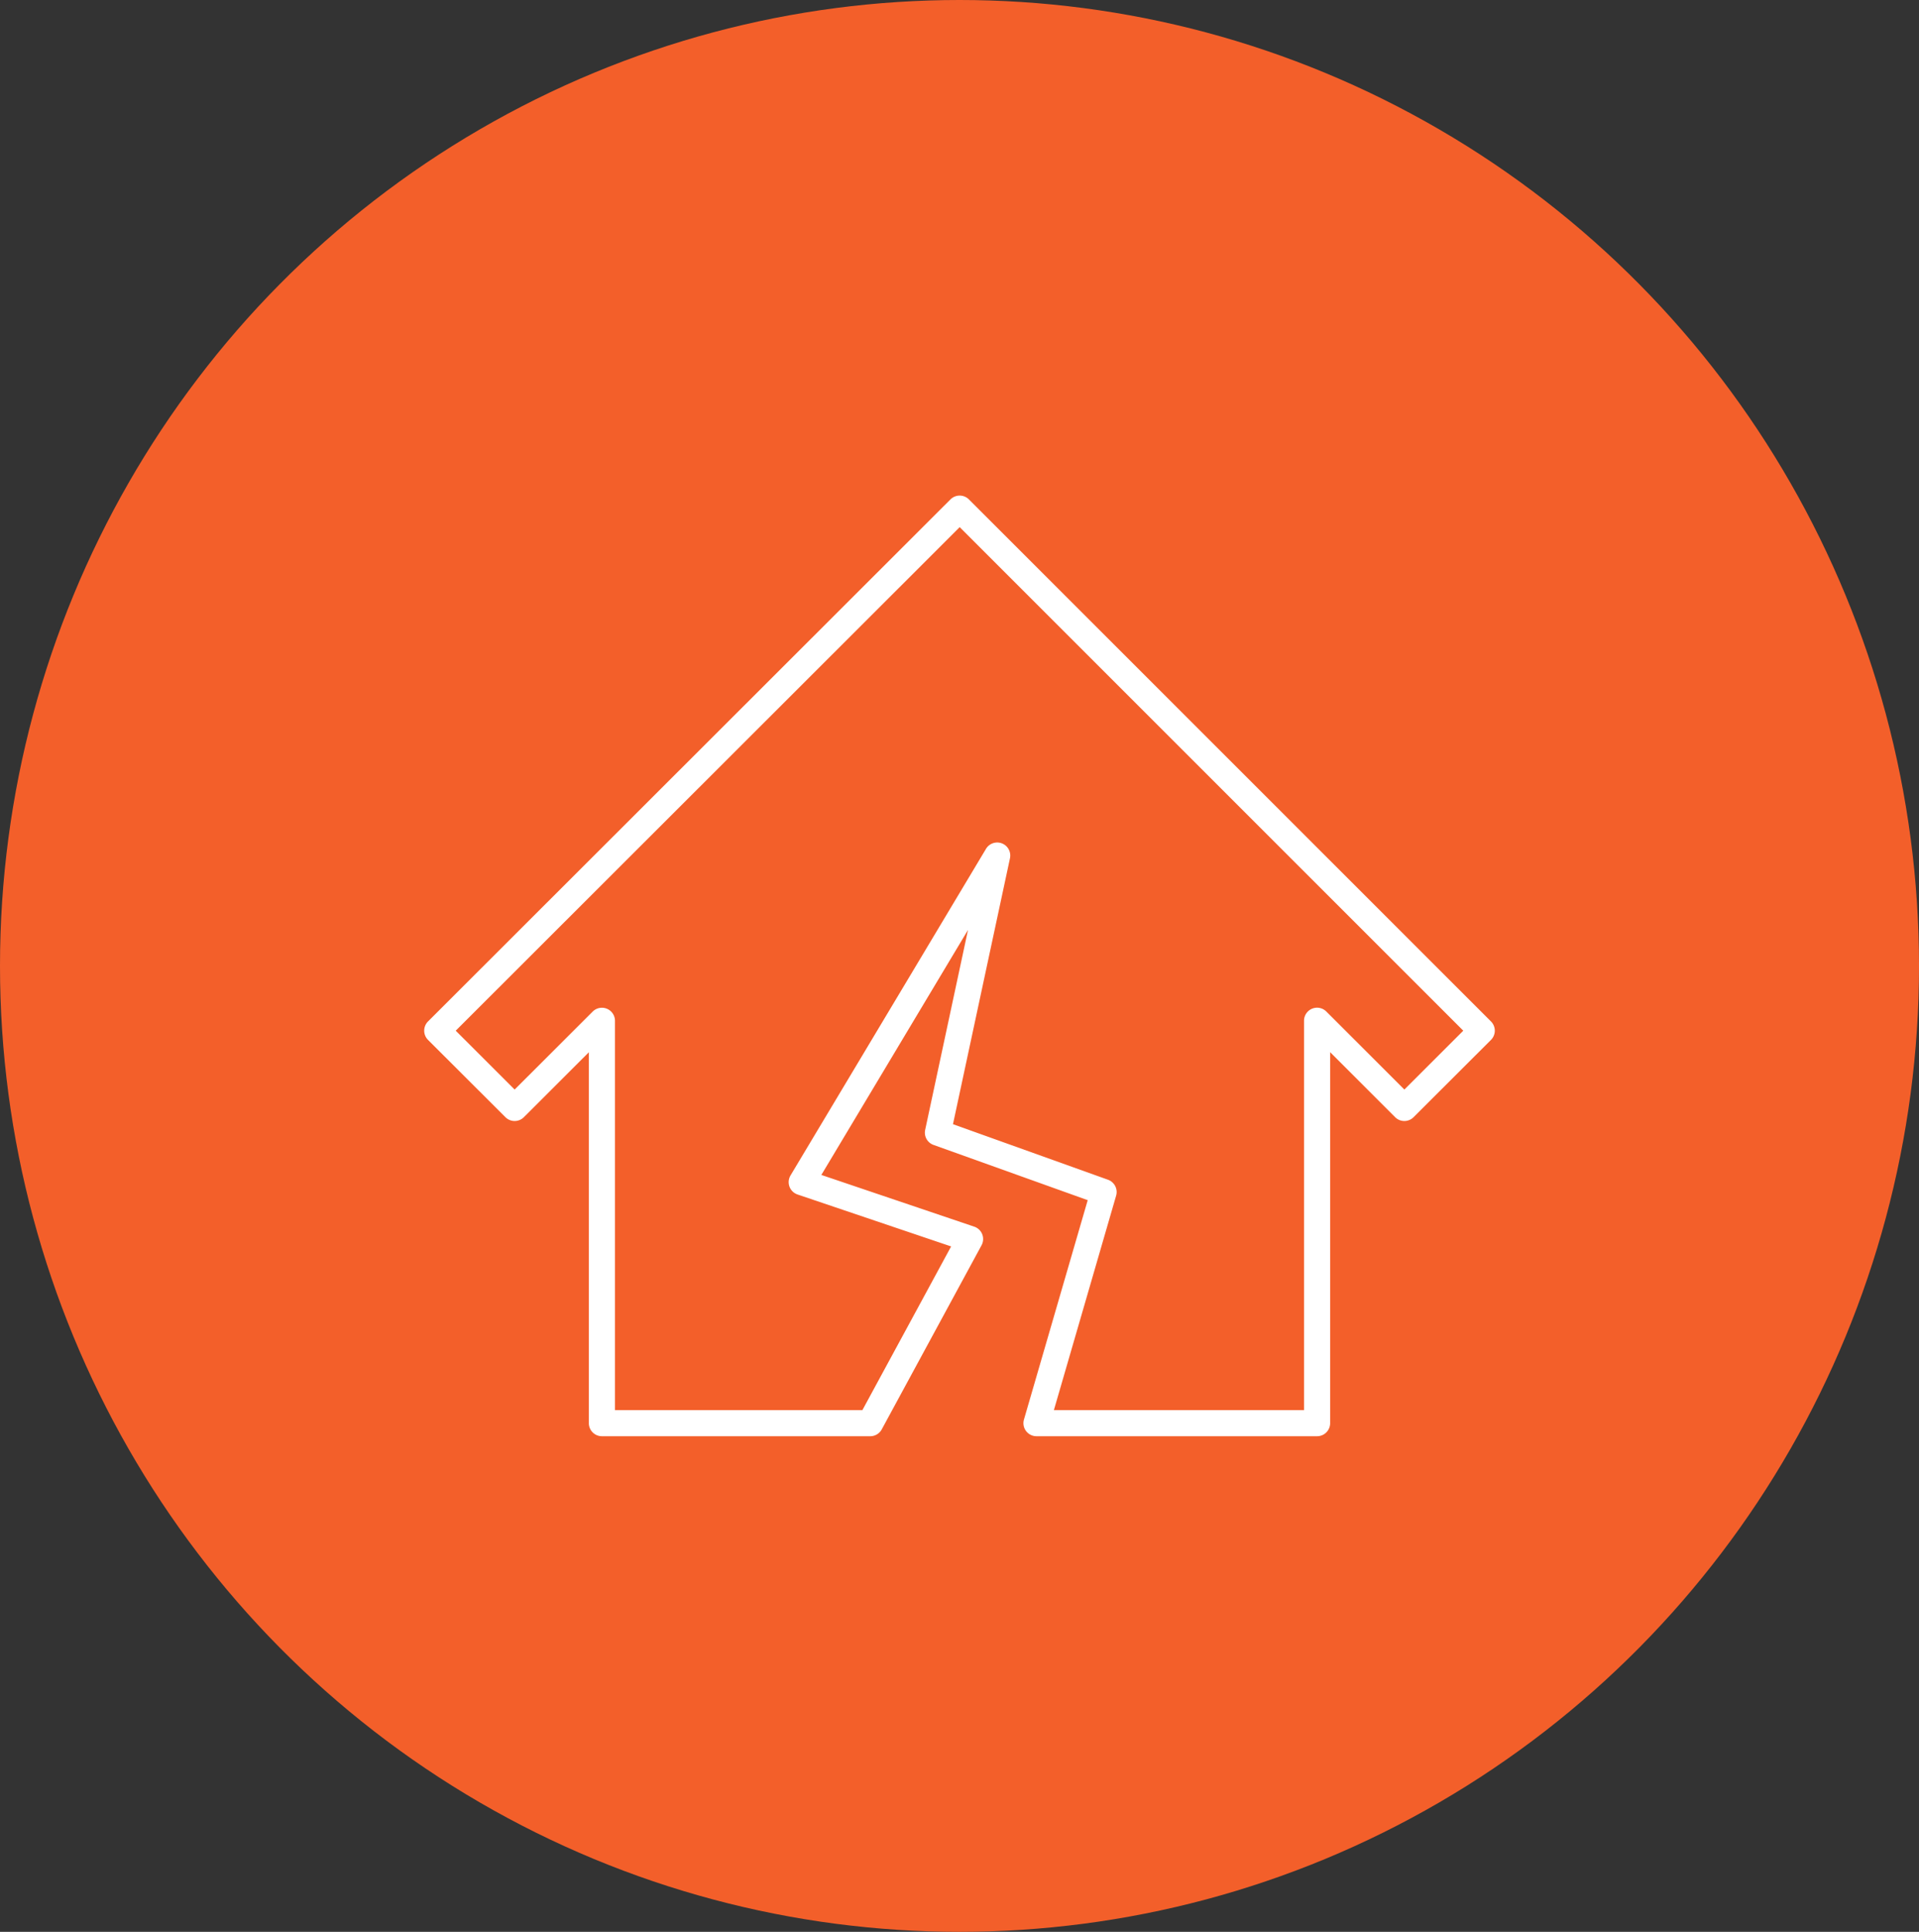
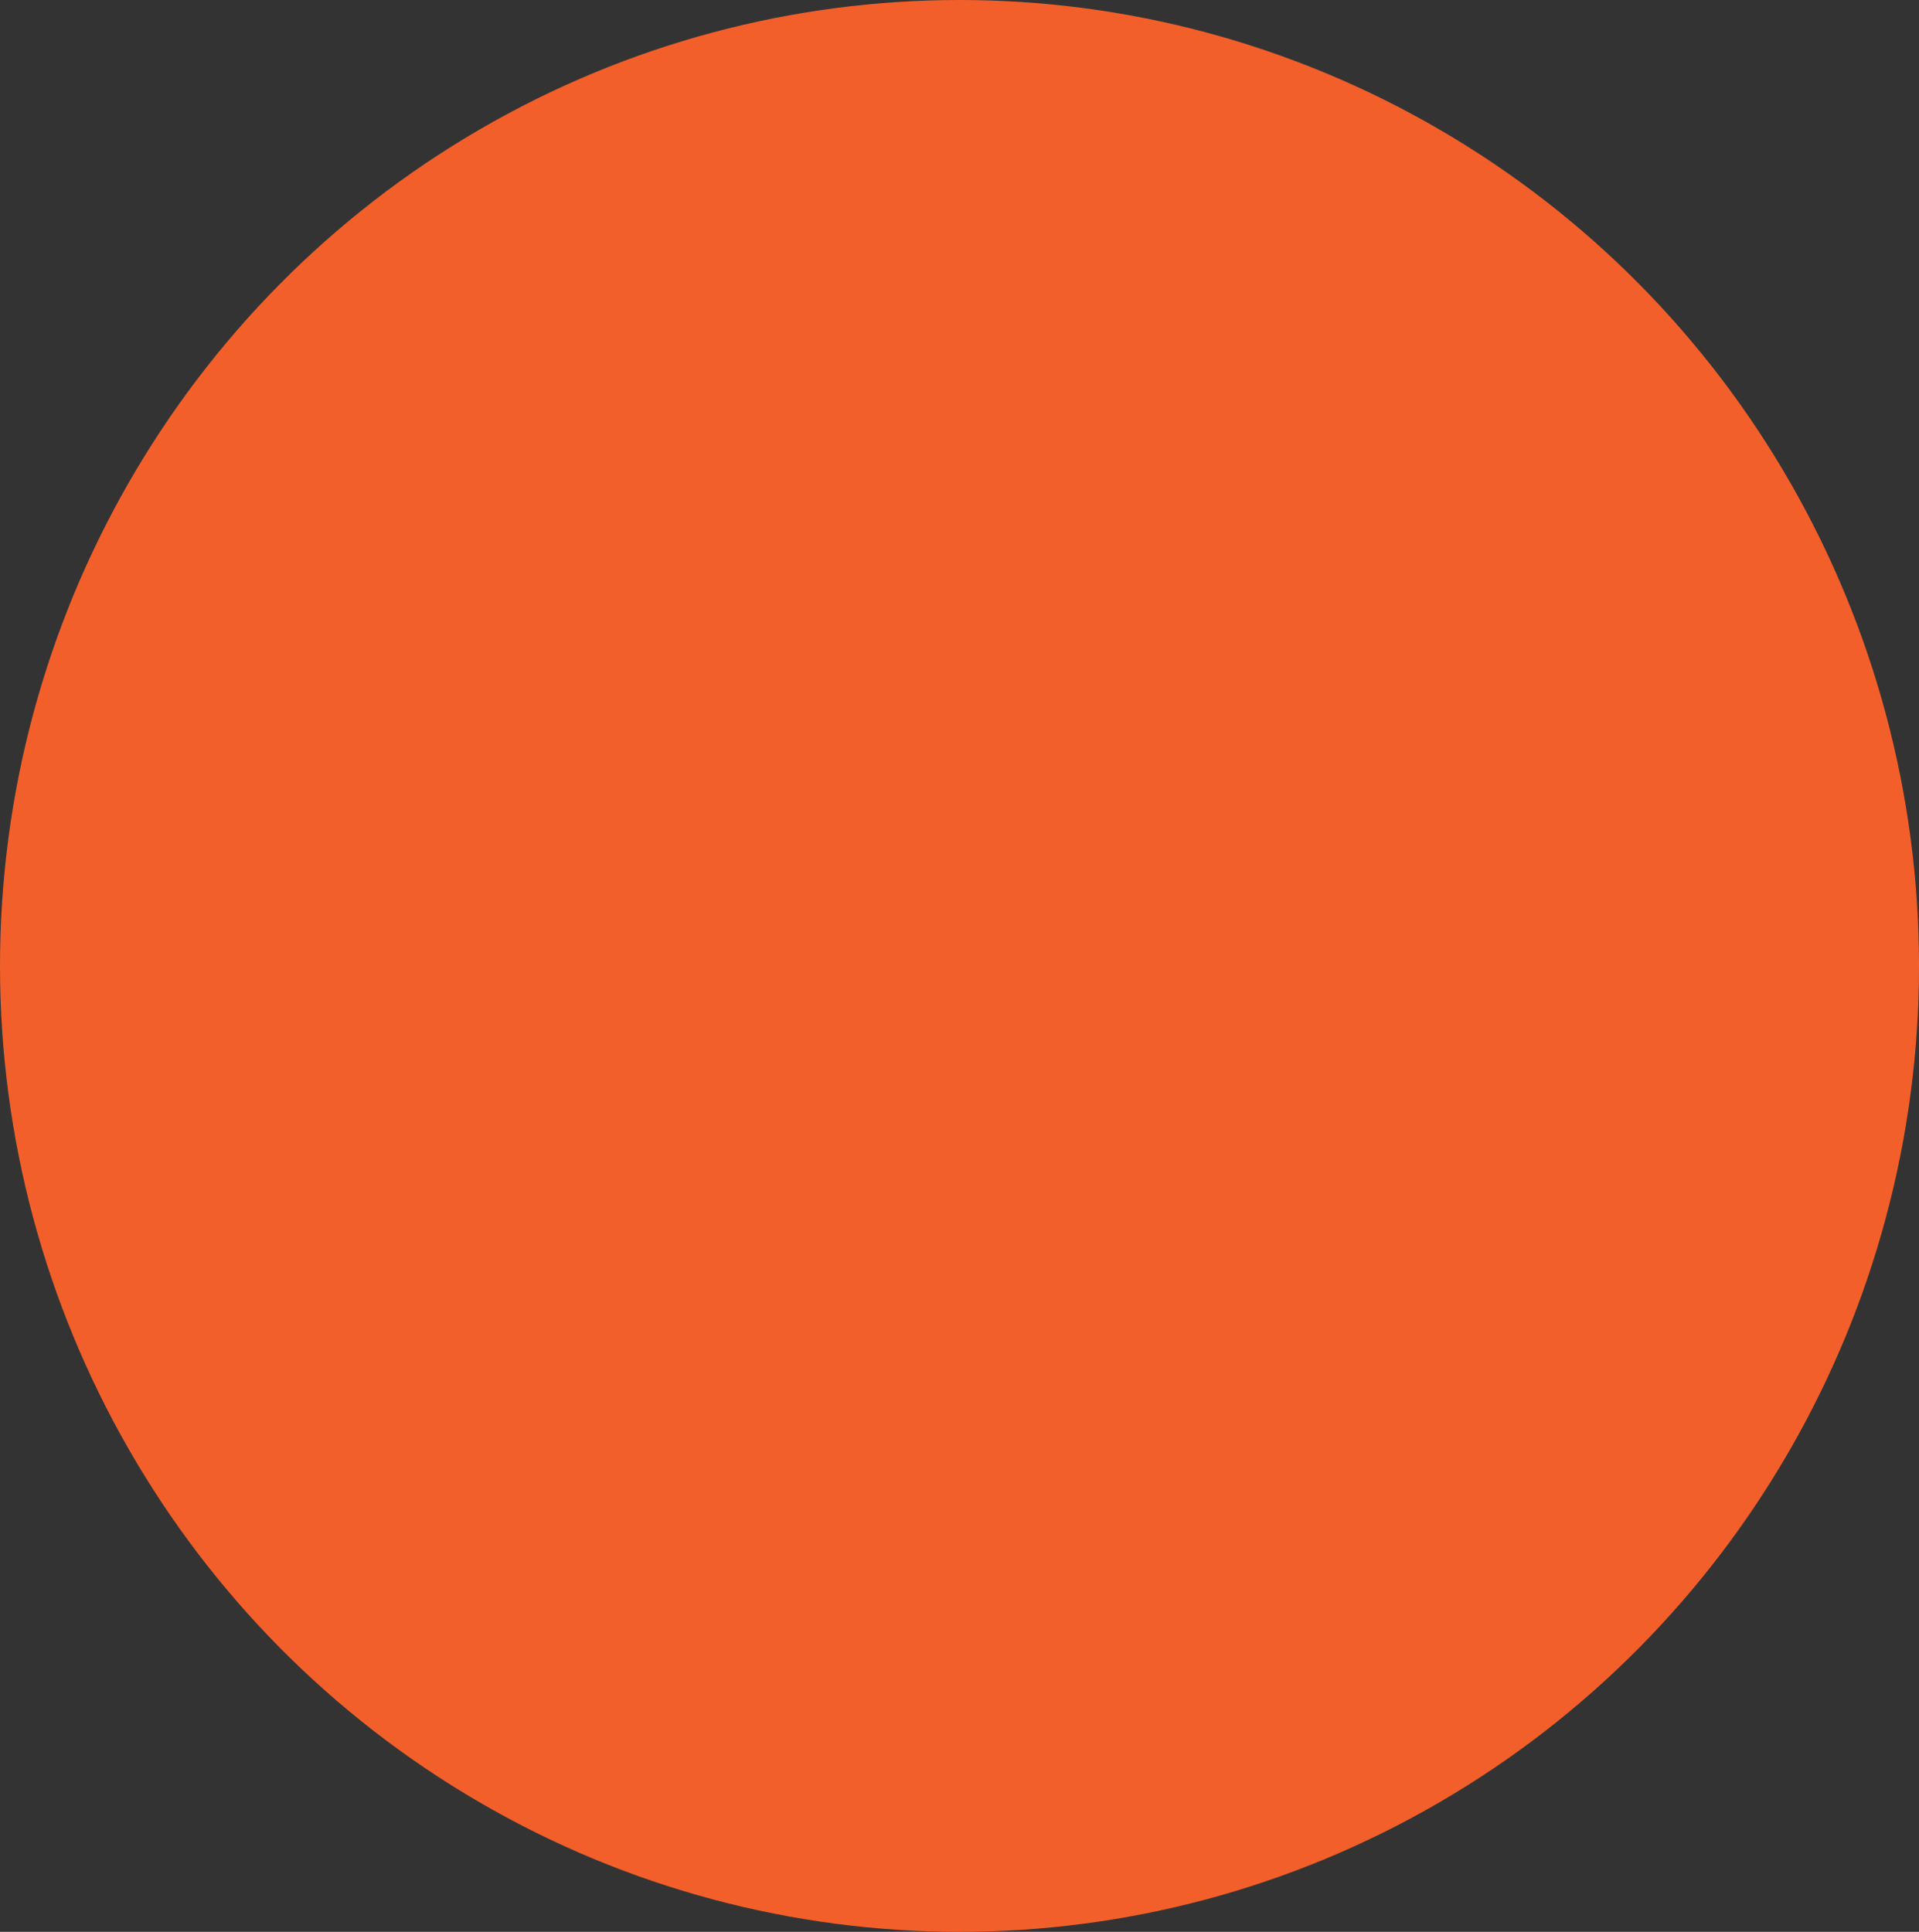
<svg xmlns="http://www.w3.org/2000/svg" width="99.333" height="100">
  <rect width="100%" height="100%" fill="#333333" stroke="none" />
  <g data-name="Group 8">
    <g data-name="Group 6">
      <g data-name="Group 5">
        <g data-name="Group 4">
          <g data-name="Group 3">
            <g data-name="Group 2">
              <g data-name="Group 1">
                <ellipse data-name="Ellipse 1" cx="49.667" cy="50" rx="49.667" ry="50" fill="#f35f2a" />
              </g>
            </g>
          </g>
        </g>
      </g>
    </g>
    <g data-name="Group 7">
-       <path data-name="Path 1" d="M68.176 74.345H53.652a.675.675 0 0 1-.649-.864l3.3-11.355-7.981-2.86a.675.675 0 0 1-.433-.777l2.218-10.353-7.592 12.684 7.916 2.678a.676.676 0 0 1 .377.962l-5.167 9.532a.676.676 0 0 1-.594.353h-13.89a.675.675 0 0 1-.676-.676v-19.2l-3.364 3.361a.675.675 0 0 1-.955 0l-4.006-4a.676.676 0 0 1 0-.956l27.043-27.022a.675.675 0 0 1 .955 0l27.023 27.022a.676.676 0 0 1 0 .956l-4.006 4a.675.675 0 0 1-.955 0l-3.364-3.364v19.202a.675.675 0 0 1-.676.677zm-13.624-1.351H67.5V52.839a.676.676 0 0 1 1.154-.478l4.04 4.039 3.049-3.047-26.067-26.066L23.59 53.353l3.049 3.047 4.04-4.036a.676.676 0 0 1 1.154.478v20.152H44.64l4.593-8.473-7.95-2.689a.676.676 0 0 1-.363-.987L51.038 43.94a.676.676 0 0 1 1.241.489l-2.95 13.764 8.024 2.875a.677.677 0 0 1 .421.825z" fill="#fff" />
-     </g>
+       </g>
  </g>
</svg>